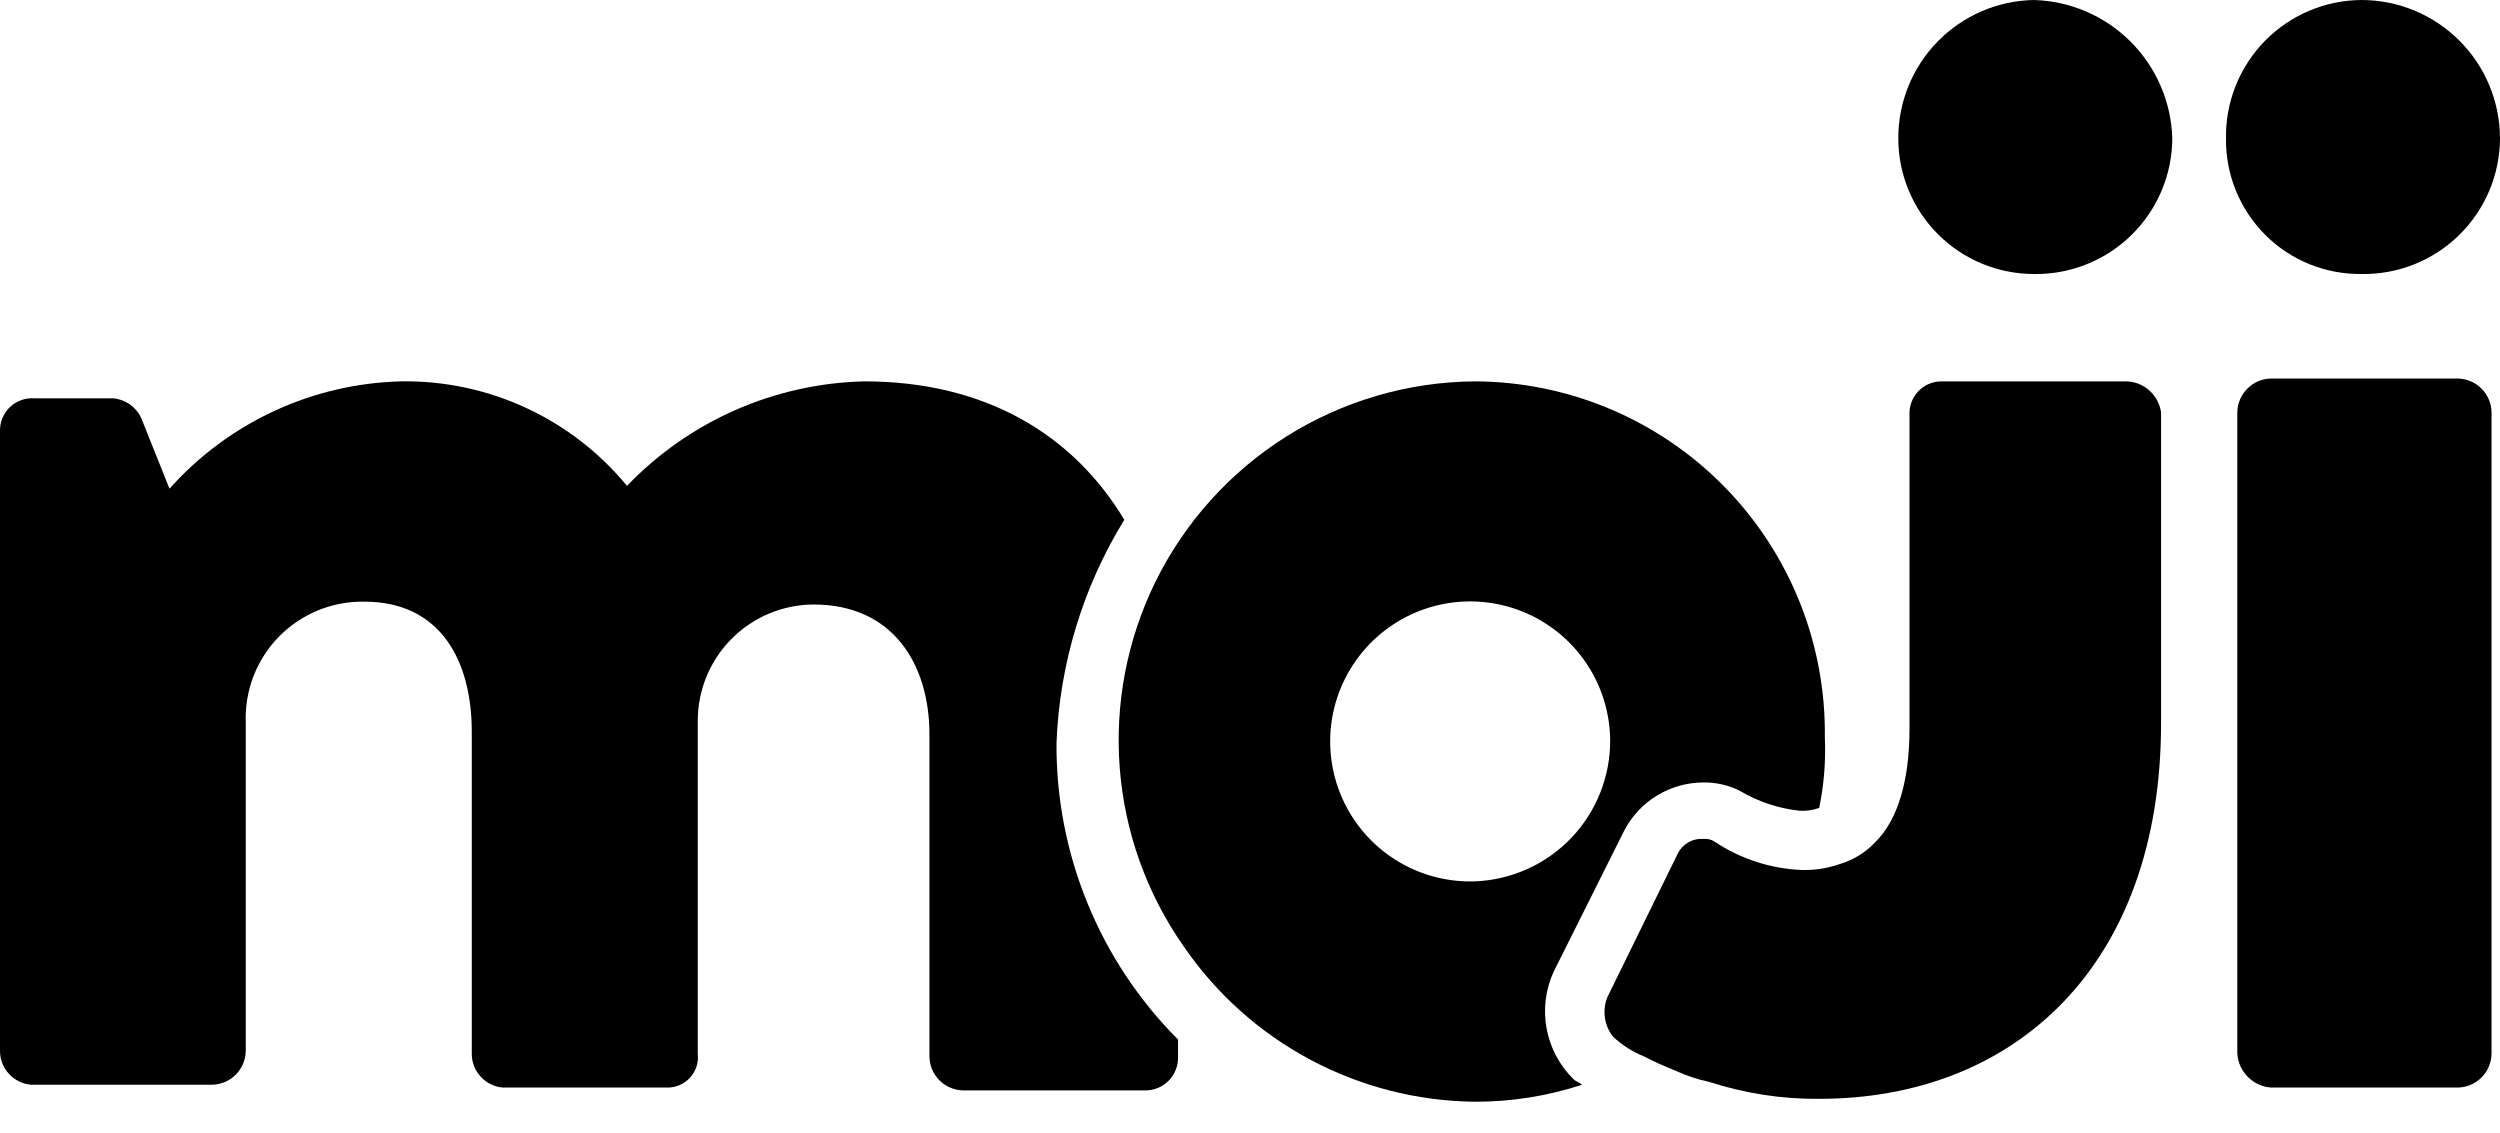
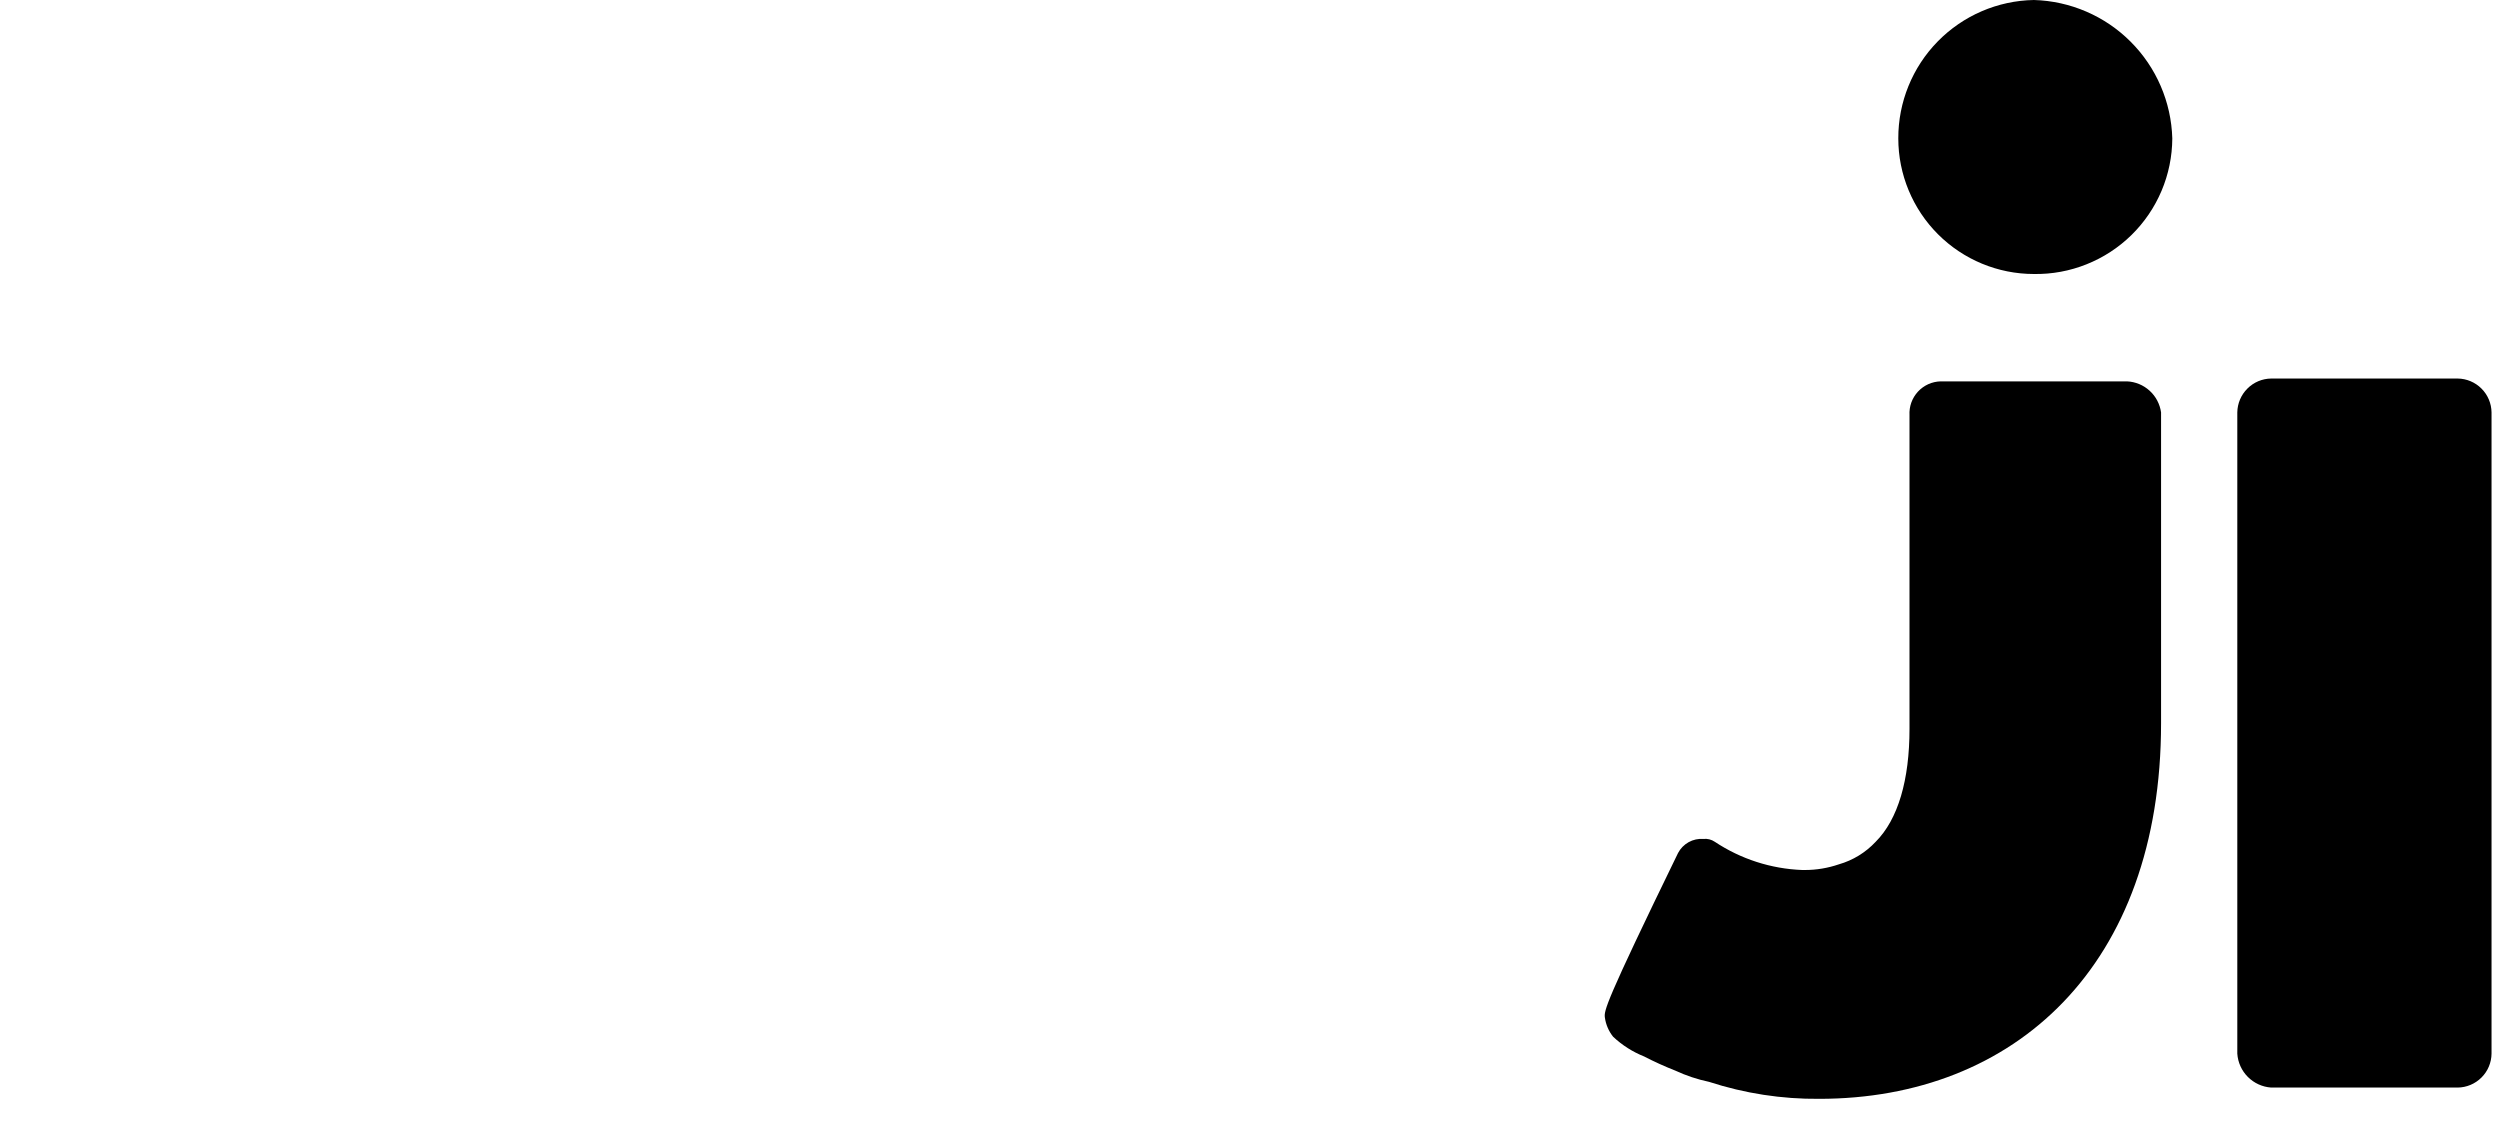
<svg xmlns="http://www.w3.org/2000/svg" viewBox="0 0 75 34" fill="none">
-   <path d="M44.237 11.441C42.24 11.457 40.287 12.029 38.596 13.091C36.905 14.154 35.543 15.666 34.661 17.458C33.812 19.189 33.443 21.117 33.592 23.04C33.741 24.963 34.403 26.811 35.51 28.39C36.483 29.811 37.785 30.977 39.304 31.788C40.823 32.599 42.516 33.033 44.238 33.052C45.332 33.055 46.419 32.884 47.459 32.543C47.374 32.459 47.289 32.459 47.204 32.374C46.786 31.963 46.504 31.434 46.398 30.857C46.291 30.281 46.365 29.685 46.609 29.152L48.728 24.915C48.955 24.481 49.295 24.118 49.714 23.864C50.132 23.61 50.612 23.475 51.101 23.474C51.484 23.468 51.862 23.555 52.203 23.729C52.747 24.051 53.354 24.253 53.983 24.322C54.184 24.335 54.386 24.306 54.576 24.237C54.72 23.541 54.777 22.829 54.745 22.118C54.763 20.725 54.505 19.343 53.985 18.05C53.466 16.758 52.695 15.581 51.718 14.588C50.741 13.595 49.577 12.806 48.293 12.266C47.009 11.725 45.63 11.445 44.237 11.441ZM44.237 26.441C43.403 26.467 42.58 26.244 41.873 25.8C41.166 25.357 40.607 24.712 40.268 23.95C39.929 23.187 39.824 22.341 39.968 21.519C40.112 20.697 40.498 19.936 41.076 19.334C41.654 18.732 42.398 18.316 43.214 18.138C44.029 17.961 44.879 18.031 45.655 18.339C46.43 18.647 47.097 19.179 47.569 19.867C48.041 20.555 48.297 21.368 48.305 22.203C48.311 23.299 47.889 24.355 47.13 25.146C46.371 25.937 45.333 26.401 44.237 26.441Z" fill="#D50032" style="fill:#D50032;fill:color(display-p3 0.835 0 0.196);fill-opacity:1;" />
-   <path d="M33.729 15.593C32.203 13.051 29.576 11.441 25.929 11.441C23.235 11.504 20.675 12.631 18.81 14.576C17.988 13.578 16.952 12.777 15.778 12.235C14.604 11.692 13.323 11.42 12.03 11.441C10.714 11.474 9.418 11.777 8.224 12.331C7.029 12.885 5.961 13.678 5.085 14.661L4.237 12.542C4.162 12.377 4.043 12.235 3.894 12.13C3.745 12.026 3.571 11.963 3.39 11.949H1.017C0.889 11.941 0.76 11.96 0.639 12.003C0.518 12.046 0.406 12.113 0.311 12.2C0.217 12.287 0.14 12.392 0.087 12.509C0.033 12.626 0.004 12.753 3.98773e-06 12.881V31.526C-0.001 31.781 0.095 32.028 0.268 32.216C0.44 32.404 0.678 32.521 0.932 32.542H6.356C6.625 32.539 6.882 32.431 7.072 32.241C7.261 32.051 7.37 31.794 7.373 31.526V21.695C7.353 21.218 7.431 20.742 7.601 20.296C7.772 19.85 8.032 19.444 8.365 19.103C8.699 18.762 9.099 18.492 9.54 18.311C9.982 18.13 10.456 18.041 10.933 18.05C13.221 18.05 14.153 19.83 14.153 21.95V31.61C14.152 31.866 14.248 32.112 14.421 32.301C14.594 32.489 14.831 32.606 15.085 32.627H20.001C20.132 32.631 20.262 32.606 20.382 32.555C20.503 32.504 20.611 32.428 20.699 32.331C20.788 32.235 20.854 32.121 20.895 31.996C20.935 31.872 20.948 31.74 20.933 31.61V21.61C20.937 20.689 21.304 19.808 21.955 19.157C22.606 18.506 23.488 18.139 24.408 18.135C26.781 18.135 27.883 19.915 27.883 22.035V31.695C27.886 31.964 27.994 32.22 28.184 32.41C28.375 32.6 28.631 32.709 28.9 32.712H34.324C34.459 32.717 34.593 32.695 34.719 32.646C34.845 32.596 34.959 32.522 35.055 32.426C35.15 32.331 35.225 32.216 35.274 32.09C35.324 31.965 35.346 31.83 35.341 31.695V31.186C34.175 30.018 33.252 28.63 32.627 27.102C32.001 25.575 31.684 23.938 31.695 22.288C31.787 19.919 32.487 17.613 33.729 15.593Z" fill="#0B0909" style="fill:#0B0909;fill:color(display-p3 0.043 0.035 0.035);fill-opacity:1;" />
-   <path d="M63.81 11.441H58.22C58.091 11.444 57.965 11.473 57.847 11.526C57.73 11.58 57.624 11.656 57.537 11.751C57.45 11.846 57.383 11.957 57.339 12.079C57.296 12.2 57.278 12.329 57.285 12.457V21.866C57.285 23.391 56.946 24.578 56.268 25.256C55.968 25.576 55.588 25.809 55.166 25.93C54.839 26.042 54.495 26.1 54.149 26.1H54.068C53.131 26.065 52.223 25.771 51.443 25.253C51.343 25.185 51.223 25.155 51.103 25.168C50.949 25.156 50.794 25.19 50.659 25.265C50.523 25.341 50.413 25.454 50.341 25.591L48.222 29.914C48.143 30.109 48.117 30.321 48.147 30.53C48.176 30.738 48.261 30.935 48.392 31.1C48.662 31.355 48.978 31.556 49.324 31.694C49.627 31.851 49.938 31.992 50.256 32.117C50.581 32.268 50.922 32.382 51.273 32.456C52.34 32.803 53.456 32.975 54.578 32.965C60.428 32.965 64.832 28.982 64.832 21.694V12.373C64.797 12.123 64.676 11.892 64.489 11.722C64.303 11.552 64.062 11.452 63.81 11.441Z" fill="#0B0909" style="fill:#0B0909;fill:color(display-p3 0.043 0.035 0.035);fill-opacity:1;" />
+   <path d="M63.81 11.441H58.22C58.091 11.444 57.965 11.473 57.847 11.526C57.73 11.58 57.624 11.656 57.537 11.751C57.45 11.846 57.383 11.957 57.339 12.079C57.296 12.2 57.278 12.329 57.285 12.457V21.866C57.285 23.391 56.946 24.578 56.268 25.256C55.968 25.576 55.588 25.809 55.166 25.93C54.839 26.042 54.495 26.1 54.149 26.1H54.068C53.131 26.065 52.223 25.771 51.443 25.253C51.343 25.185 51.223 25.155 51.103 25.168C50.949 25.156 50.794 25.19 50.659 25.265C50.523 25.341 50.413 25.454 50.341 25.591C48.143 30.109 48.117 30.321 48.147 30.53C48.176 30.738 48.261 30.935 48.392 31.1C48.662 31.355 48.978 31.556 49.324 31.694C49.627 31.851 49.938 31.992 50.256 32.117C50.581 32.268 50.922 32.382 51.273 32.456C52.34 32.803 53.456 32.975 54.578 32.965C60.428 32.965 64.832 28.982 64.832 21.694V12.373C64.797 12.123 64.676 11.892 64.489 11.722C64.303 11.552 64.062 11.452 63.81 11.441Z" fill="#0B0909" style="fill:#0B0909;fill:color(display-p3 0.043 0.035 0.035);fill-opacity:1;" />
  <path d="M67.119 31.61C67.137 31.874 67.25 32.123 67.437 32.309C67.624 32.496 67.872 32.609 68.136 32.627H73.73C73.998 32.624 74.255 32.516 74.445 32.325C74.635 32.136 74.743 31.879 74.746 31.61V12.373C74.743 12.104 74.635 11.848 74.445 11.658C74.255 11.467 73.998 11.359 73.73 11.356H68.136C67.867 11.359 67.611 11.467 67.421 11.658C67.231 11.848 67.123 12.104 67.119 12.373V31.61Z" fill="#0B0909" style="fill:#0B0909;fill:color(display-p3 0.043 0.035 0.035);fill-opacity:1;" />
  <path d="M61.017 8.22C61.557 8.229 62.094 8.13 62.596 7.929C63.098 7.729 63.556 7.431 63.942 7.053C64.328 6.675 64.635 6.224 64.846 5.726C65.057 5.228 65.166 4.693 65.169 4.153C65.138 3.061 64.691 2.023 63.919 1.251C63.147 0.478 62.108 0.031 61.017 0C59.929 0.019 58.893 0.466 58.132 1.243C57.371 2.02 56.946 3.065 56.949 4.153C56.949 5.231 57.378 6.266 58.141 7.029C58.904 7.791 59.938 8.22 61.017 8.22Z" fill="#0B0909" style="fill:#0B0909;fill:color(display-p3 0.043 0.035 0.035);fill-opacity:1;" />
-   <path d="M70.848 8.22C71.388 8.229 71.925 8.13 72.427 7.929C72.929 7.729 73.387 7.431 73.773 7.053C74.159 6.675 74.466 6.224 74.677 5.726C74.888 5.228 74.997 4.693 75 4.153C74.998 3.052 74.56 1.997 73.782 1.219C73.004 0.44 71.949 0.002 70.848 0C70.307 0.003 69.772 0.112 69.275 0.323C68.777 0.534 68.325 0.841 67.947 1.227C67.569 1.613 67.271 2.071 67.07 2.573C66.87 3.075 66.771 3.612 66.78 4.153C66.773 4.689 66.874 5.221 67.076 5.718C67.278 6.214 67.577 6.665 67.956 7.045C68.335 7.424 68.786 7.723 69.283 7.925C69.78 8.127 70.312 8.227 70.848 8.22Z" fill="#0B0909" style="fill:#0B0909;fill:color(display-p3 0.043 0.035 0.035);fill-opacity:1;" />
</svg>